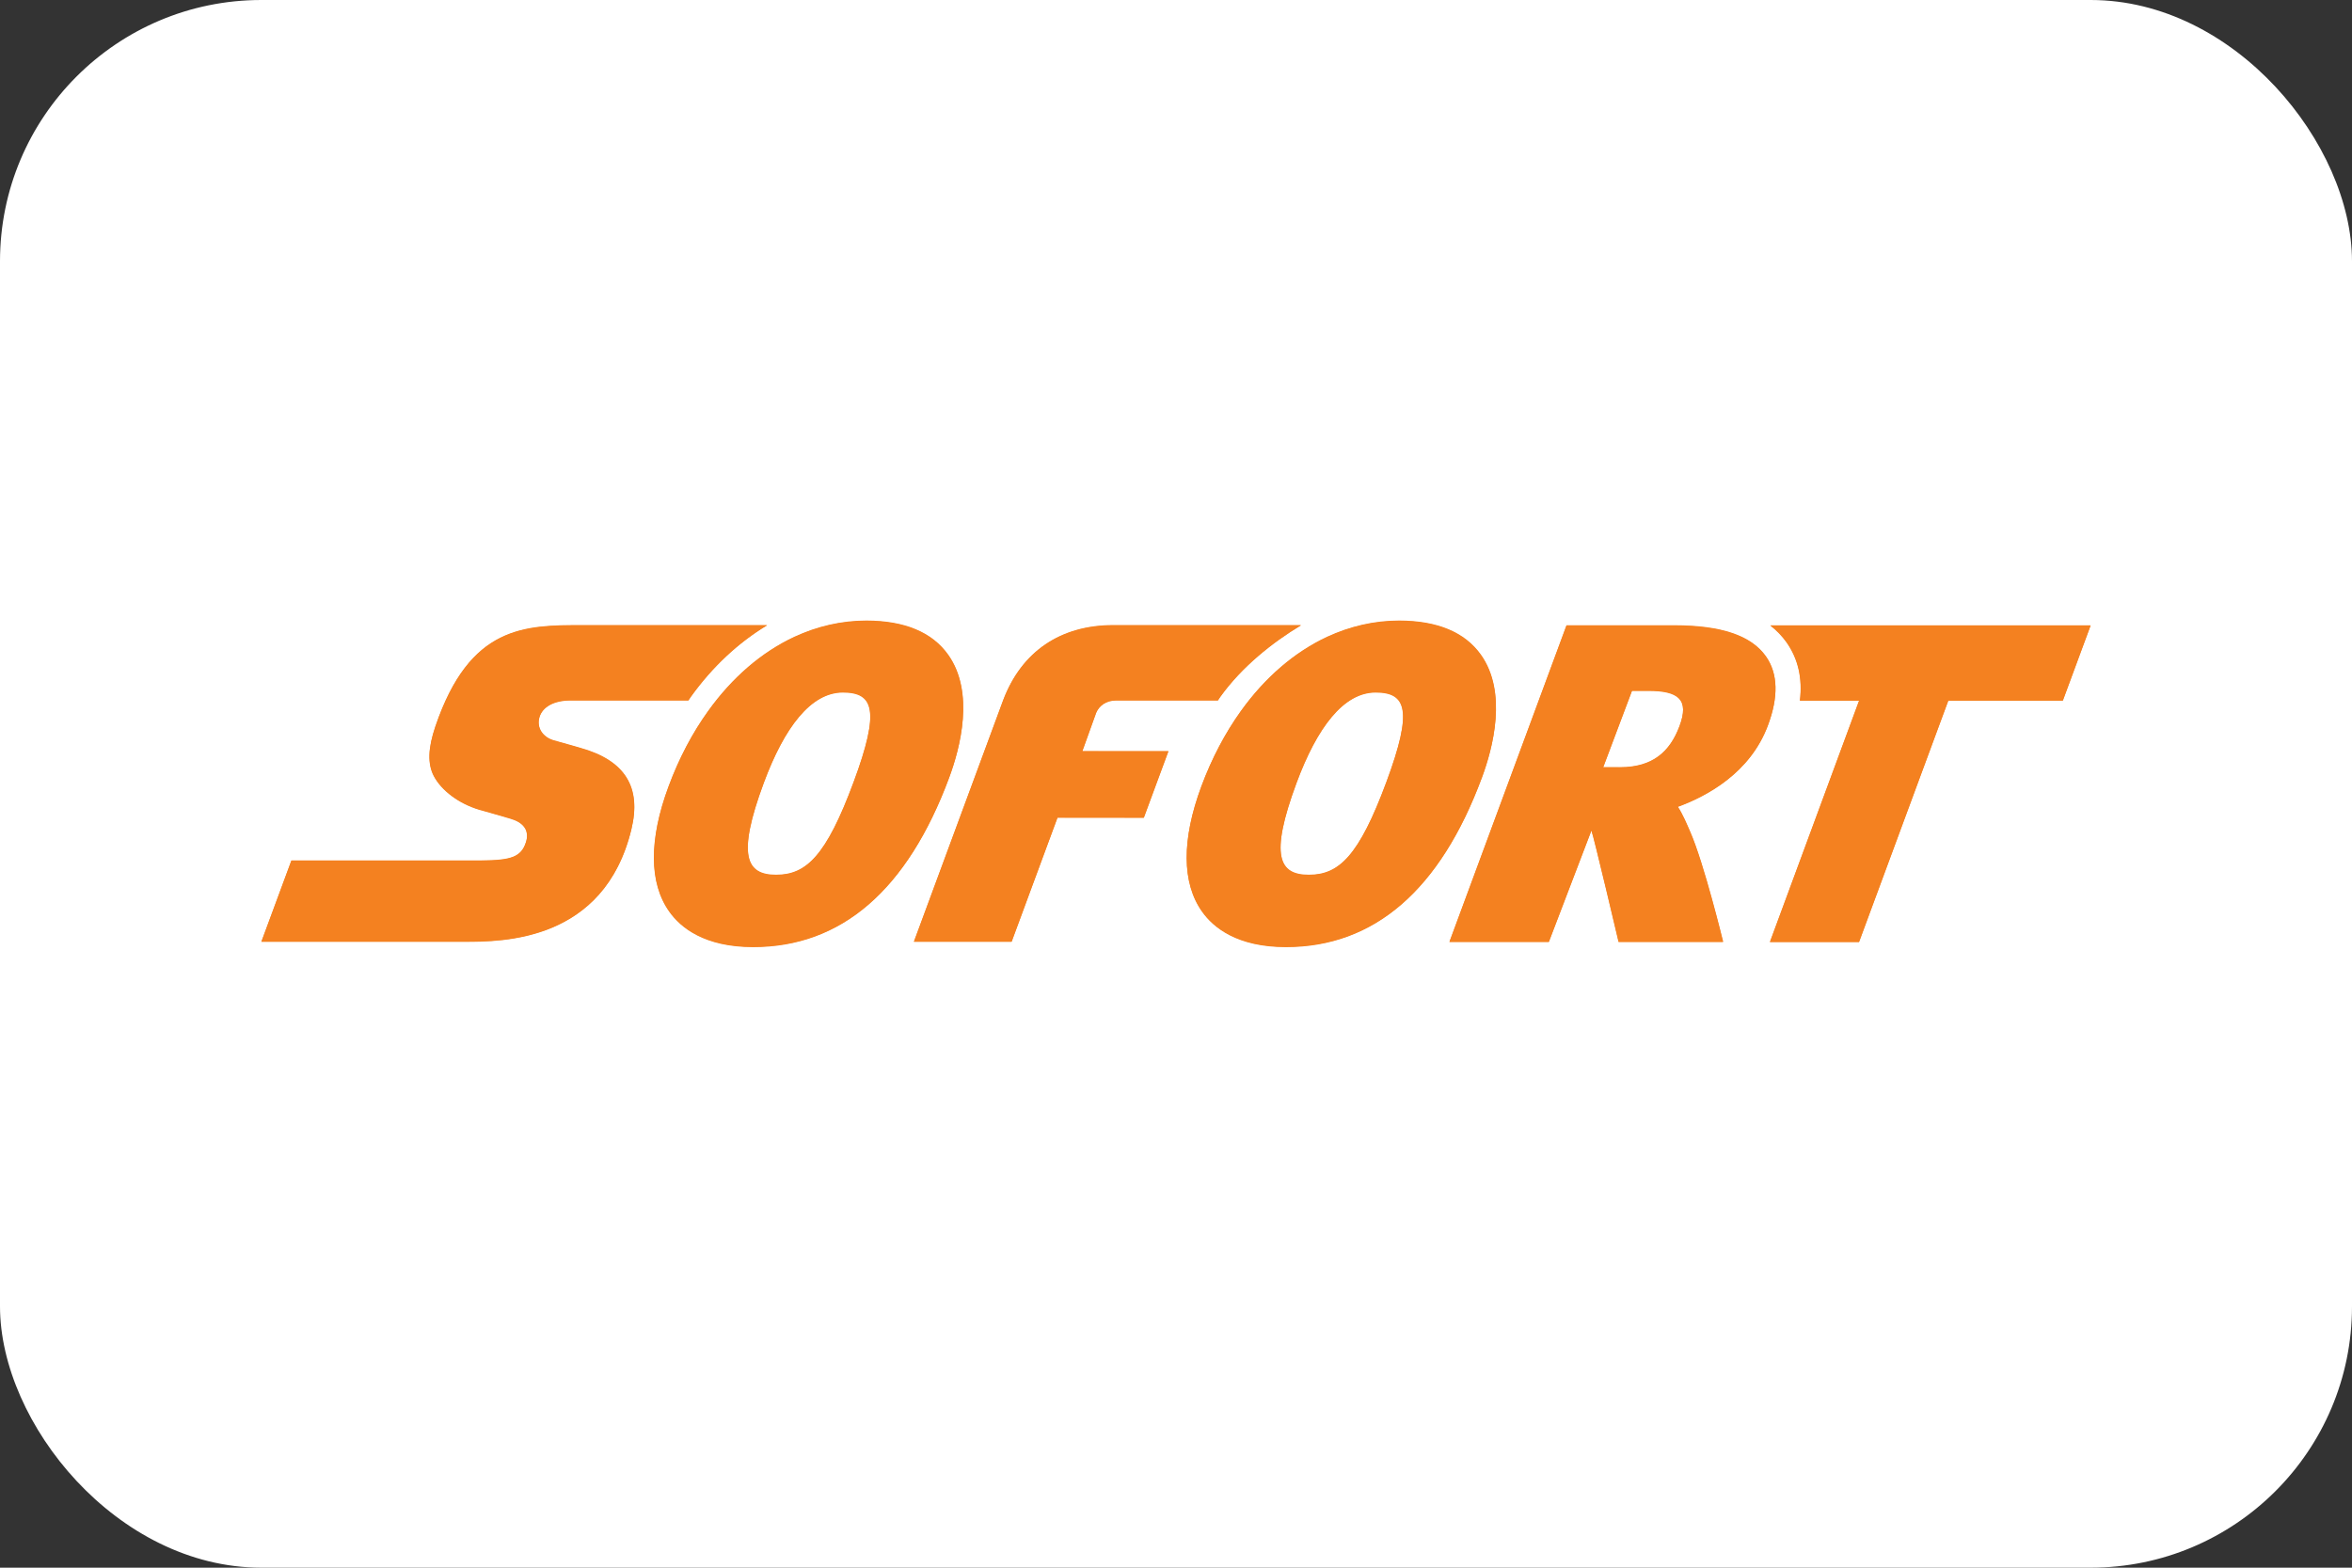
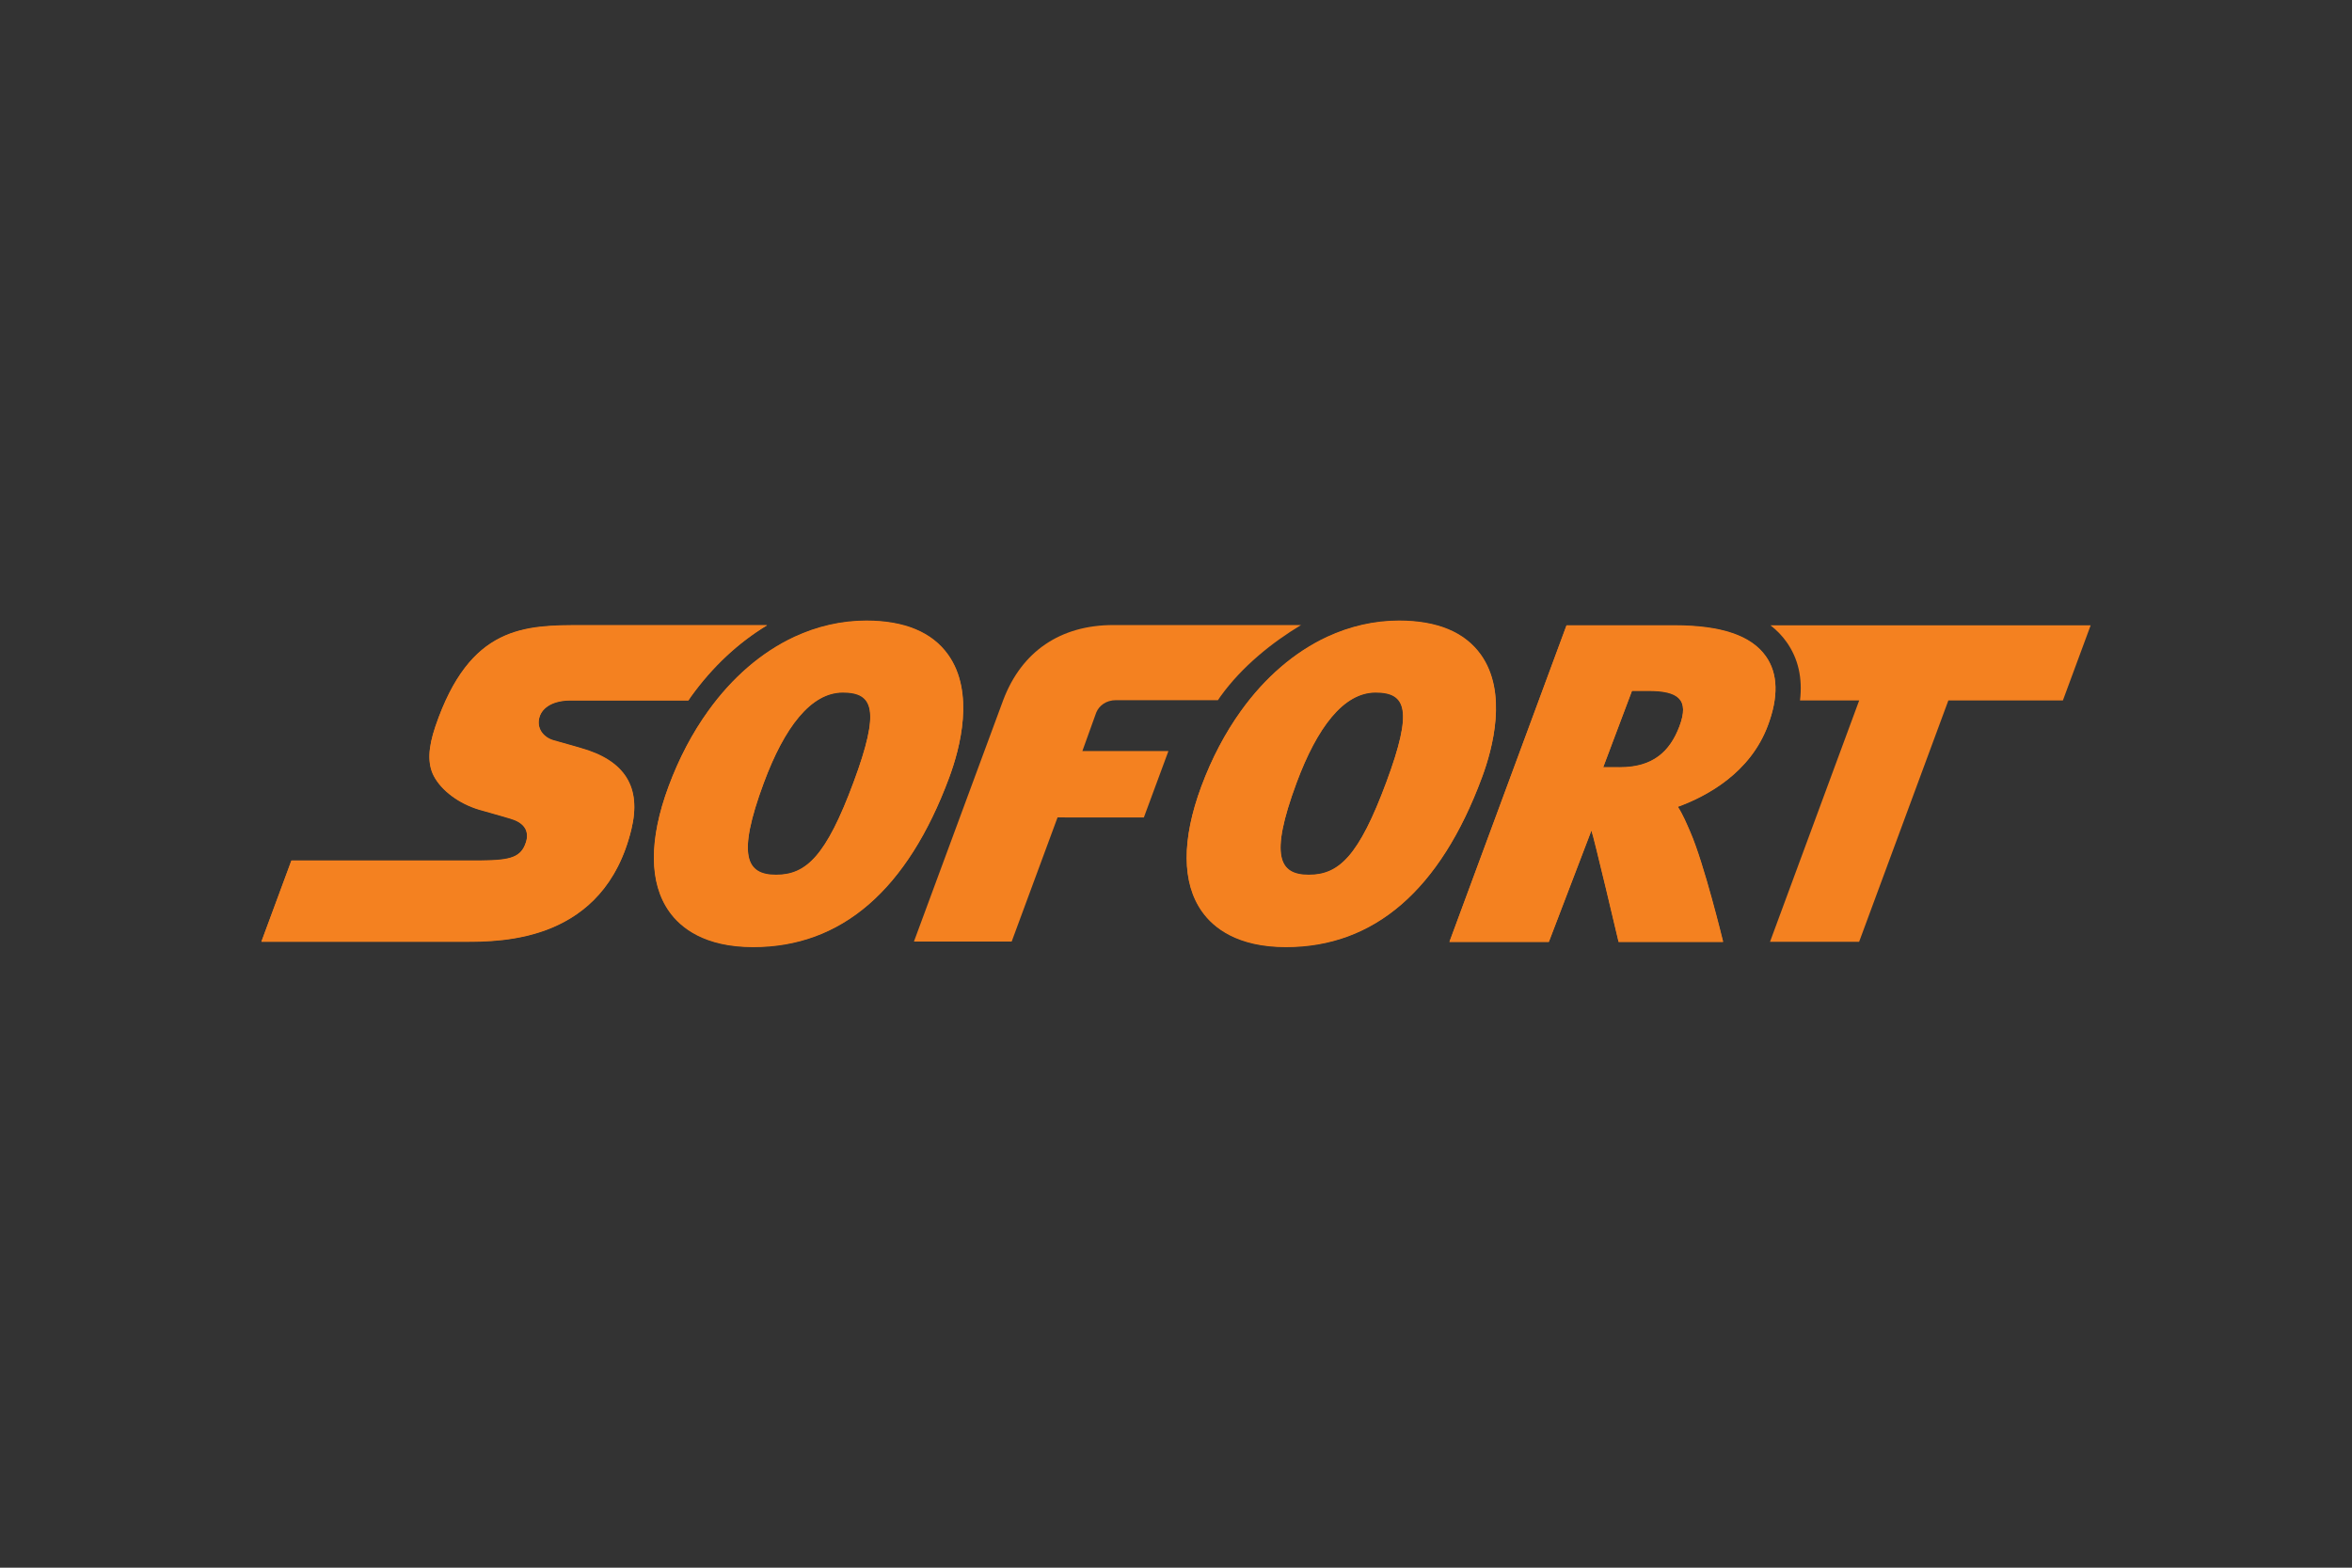
<svg xmlns="http://www.w3.org/2000/svg" width="36" height="24" viewBox="0 0 36 24" fill="none">
  <rect x="0" y="0" width="36" height="24" fill="#333333" stroke="none" />
-   <rect width="36" height="24" rx="4" fill="white" />
  <path d="M11.74 9.575H8.92C8.475 9.575 8.043 9.575 7.656 9.768C7.269 9.962 6.927 10.349 6.664 11.123C6.607 11.29 6.577 11.433 6.573 11.557C6.569 11.683 6.591 11.789 6.639 11.881C6.698 11.993 6.794 12.099 6.914 12.188C7.034 12.278 7.178 12.35 7.332 12.397C7.338 12.398 7.42 12.421 7.518 12.449C7.617 12.477 7.732 12.51 7.804 12.532C7.847 12.545 7.894 12.561 7.936 12.586C7.979 12.612 8.017 12.645 8.041 12.691C8.057 12.722 8.065 12.755 8.066 12.791C8.067 12.827 8.061 12.866 8.046 12.907C8.011 13.012 7.956 13.08 7.851 13.121C7.748 13.163 7.594 13.176 7.362 13.178H4.459L4 14.419H7.107C7.399 14.419 7.934 14.419 8.448 14.204C8.962 13.989 9.454 13.56 9.663 12.7C9.741 12.377 9.717 12.114 9.588 11.907C9.459 11.701 9.226 11.551 8.887 11.455C8.887 11.455 8.811 11.433 8.721 11.408C8.632 11.383 8.53 11.354 8.477 11.339C8.39 11.315 8.323 11.265 8.284 11.202C8.244 11.139 8.233 11.062 8.255 10.985C8.278 10.903 8.335 10.839 8.416 10.794C8.498 10.749 8.605 10.725 8.73 10.725H10.536C10.549 10.707 10.561 10.688 10.574 10.669C10.903 10.21 11.303 9.838 11.74 9.575Z" fill="#F48120" />
  <path d="M11.742 9.569H8.921C8.476 9.569 8.044 9.569 7.657 9.763C7.27 9.956 6.929 10.344 6.665 11.118C6.609 11.284 6.578 11.427 6.574 11.552C6.57 11.677 6.593 11.783 6.64 11.875C6.7 11.988 6.795 12.094 6.915 12.183C7.036 12.272 7.179 12.345 7.334 12.391C7.34 12.393 7.422 12.416 7.52 12.444C7.618 12.472 7.733 12.505 7.806 12.526C7.849 12.539 7.896 12.556 7.938 12.581C7.98 12.606 8.019 12.639 8.043 12.685C8.058 12.716 8.067 12.749 8.068 12.785C8.069 12.822 8.063 12.86 8.048 12.901C8.012 13.007 7.957 13.074 7.853 13.116C7.749 13.157 7.596 13.17 7.363 13.172H4.461L4.002 14.414H7.109C7.401 14.414 7.936 14.414 8.449 14.199C8.963 13.984 9.456 13.554 9.664 12.695C9.743 12.372 9.719 12.108 9.59 11.902C9.461 11.695 9.228 11.545 8.889 11.45C8.889 11.45 8.812 11.428 8.723 11.402C8.634 11.377 8.531 11.348 8.478 11.333C8.392 11.309 8.325 11.259 8.285 11.196C8.246 11.133 8.234 11.057 8.257 10.979C8.28 10.898 8.336 10.833 8.418 10.788C8.5 10.744 8.607 10.719 8.732 10.719H10.538C10.551 10.701 10.562 10.682 10.575 10.663C10.905 10.204 11.305 9.832 11.742 9.569Z" fill="#F48120" />
-   <path d="M27.097 9.578C27.193 9.653 27.276 9.739 27.345 9.836C27.522 10.088 27.59 10.386 27.549 10.728H28.455L27.09 14.423H28.454L29.82 10.728H31.573L31.998 9.578H27.097Z" fill="#F48120" />
  <path d="M25.705 11.123C25.559 11.511 25.297 11.75 24.798 11.75H24.796L24.538 11.749L24.979 10.578H25.23C25.689 10.578 25.861 10.71 25.705 11.123ZM27.029 10.053C26.805 9.735 26.348 9.579 25.633 9.578H23.976L22.185 14.422H23.706L24.358 12.717C24.389 12.787 24.774 14.422 24.774 14.422H26.373C26.373 14.422 26.082 13.221 25.868 12.735C25.814 12.611 25.756 12.471 25.679 12.354C26.131 12.189 26.786 11.834 27.057 11.114C27.224 10.672 27.214 10.315 27.029 10.053Z" fill="#F48120" />
  <path d="M13.065 11.975C12.644 13.111 12.338 13.398 11.877 13.398H11.876C11.428 13.397 11.27 13.117 11.69 11.987C12.004 11.142 12.409 10.603 12.901 10.603H12.901C13.368 10.603 13.475 10.87 13.065 11.975ZM14.512 10.029C14.266 9.683 13.845 9.507 13.26 9.506C12.877 9.506 12.505 9.593 12.157 9.755C11.659 9.987 11.207 10.375 10.838 10.889C10.598 11.223 10.393 11.609 10.232 12.042C9.93 12.858 9.933 13.521 10.243 13.957C10.418 14.205 10.783 14.499 11.525 14.5H11.528C12.88 14.5 13.888 13.627 14.527 11.908C14.696 11.452 14.919 10.603 14.512 10.029Z" fill="#F48120" />
-   <path d="M19.912 9.575H17.038C16.234 9.575 15.636 9.976 15.353 10.725L13.988 14.419H15.483L16.185 12.52L17.507 12.521L17.883 11.504L16.565 11.503L16.777 10.914C16.822 10.809 16.927 10.725 17.082 10.725C17.169 10.725 18.139 10.725 18.641 10.725C18.654 10.707 18.665 10.688 18.678 10.669C19.008 10.21 19.475 9.838 19.912 9.575Z" fill="#F48120" />
  <path d="M21.22 11.975C20.798 13.111 20.492 13.398 20.032 13.398H20.03C19.582 13.397 19.425 13.117 19.845 11.987C20.158 11.142 20.564 10.603 21.055 10.603H21.056C21.523 10.603 21.63 10.87 21.22 11.975ZM22.666 10.029C22.42 9.683 22 9.507 21.414 9.506C21.032 9.506 20.66 9.593 20.311 9.755C19.813 9.987 19.362 10.375 18.993 10.889C18.753 11.223 18.548 11.609 18.387 12.042C18.084 12.858 18.088 13.521 18.398 13.957C18.573 14.205 18.938 14.499 19.68 14.5H19.683C21.034 14.5 22.043 13.627 22.681 11.908C22.851 11.452 23.073 10.603 22.666 10.029Z" fill="#F48120" />
  <path d="M27.099 9.573C27.195 9.648 27.278 9.733 27.347 9.831C27.524 10.082 27.592 10.381 27.551 10.723H28.457L27.092 14.418H28.456L29.822 10.723H31.575L32 9.573H27.099Z" fill="#F48120" />
  <path d="M25.706 11.117C25.56 11.505 25.298 11.744 24.799 11.744H24.797L24.539 11.744L24.98 10.572H25.232C25.691 10.572 25.862 10.704 25.706 11.117ZM27.03 10.047C26.806 9.729 26.349 9.573 25.634 9.572H23.978L22.186 14.416H23.708L24.359 12.711C24.391 12.781 24.775 14.416 24.775 14.416H26.375C26.375 14.416 26.083 13.215 25.87 12.73C25.815 12.605 25.758 12.465 25.681 12.348C26.133 12.183 26.787 11.828 27.058 11.109C27.225 10.667 27.215 10.31 27.03 10.047Z" fill="#F48120" />
  <path d="M13.067 11.969C12.646 13.105 12.339 13.391 11.879 13.391H11.878C11.43 13.391 11.272 13.111 11.692 11.98C12.005 11.136 12.411 10.596 12.903 10.596H12.903C13.37 10.597 13.477 10.863 13.067 11.969ZM14.514 10.023C14.268 9.677 13.847 9.501 13.262 9.5C12.879 9.5 12.507 9.587 12.159 9.748C11.66 9.981 11.209 10.368 10.84 10.883C10.6 11.216 10.395 11.603 10.235 12.036C9.932 12.852 9.935 13.515 10.245 13.951C10.421 14.198 10.785 14.493 11.527 14.494H11.53C12.881 14.494 13.89 13.621 14.529 11.901C14.698 11.446 14.921 10.596 14.514 10.023Z" fill="#F48120" />
  <path d="M19.914 9.569H17.039C16.235 9.569 15.637 9.97 15.355 10.719L13.989 14.414H15.485L16.187 12.514L17.508 12.515L17.884 11.498L16.567 11.498L16.779 10.909C16.823 10.803 16.929 10.719 17.083 10.719C17.17 10.719 18.14 10.719 18.642 10.719C18.655 10.701 18.667 10.682 18.68 10.663C19.009 10.204 19.476 9.832 19.914 9.569Z" fill="#F48120" />
  <path d="M21.221 11.969C20.8 13.105 20.494 13.391 20.034 13.391H20.032C19.583 13.391 19.427 13.111 19.846 11.98C20.16 11.136 20.566 10.596 21.057 10.596H21.058C21.525 10.597 21.632 10.863 21.221 11.969ZM22.668 10.023C22.422 9.677 22.002 9.501 21.416 9.5C21.033 9.5 20.662 9.587 20.313 9.748C19.815 9.981 19.363 10.368 18.994 10.883C18.755 11.216 18.55 11.603 18.389 12.036C18.086 12.852 18.09 13.515 18.4 13.951C18.575 14.198 18.94 14.493 19.682 14.494H19.684C21.036 14.494 22.045 13.621 22.683 11.901C22.853 11.446 23.075 10.596 22.668 10.023Z" fill="#F48120" />
</svg>